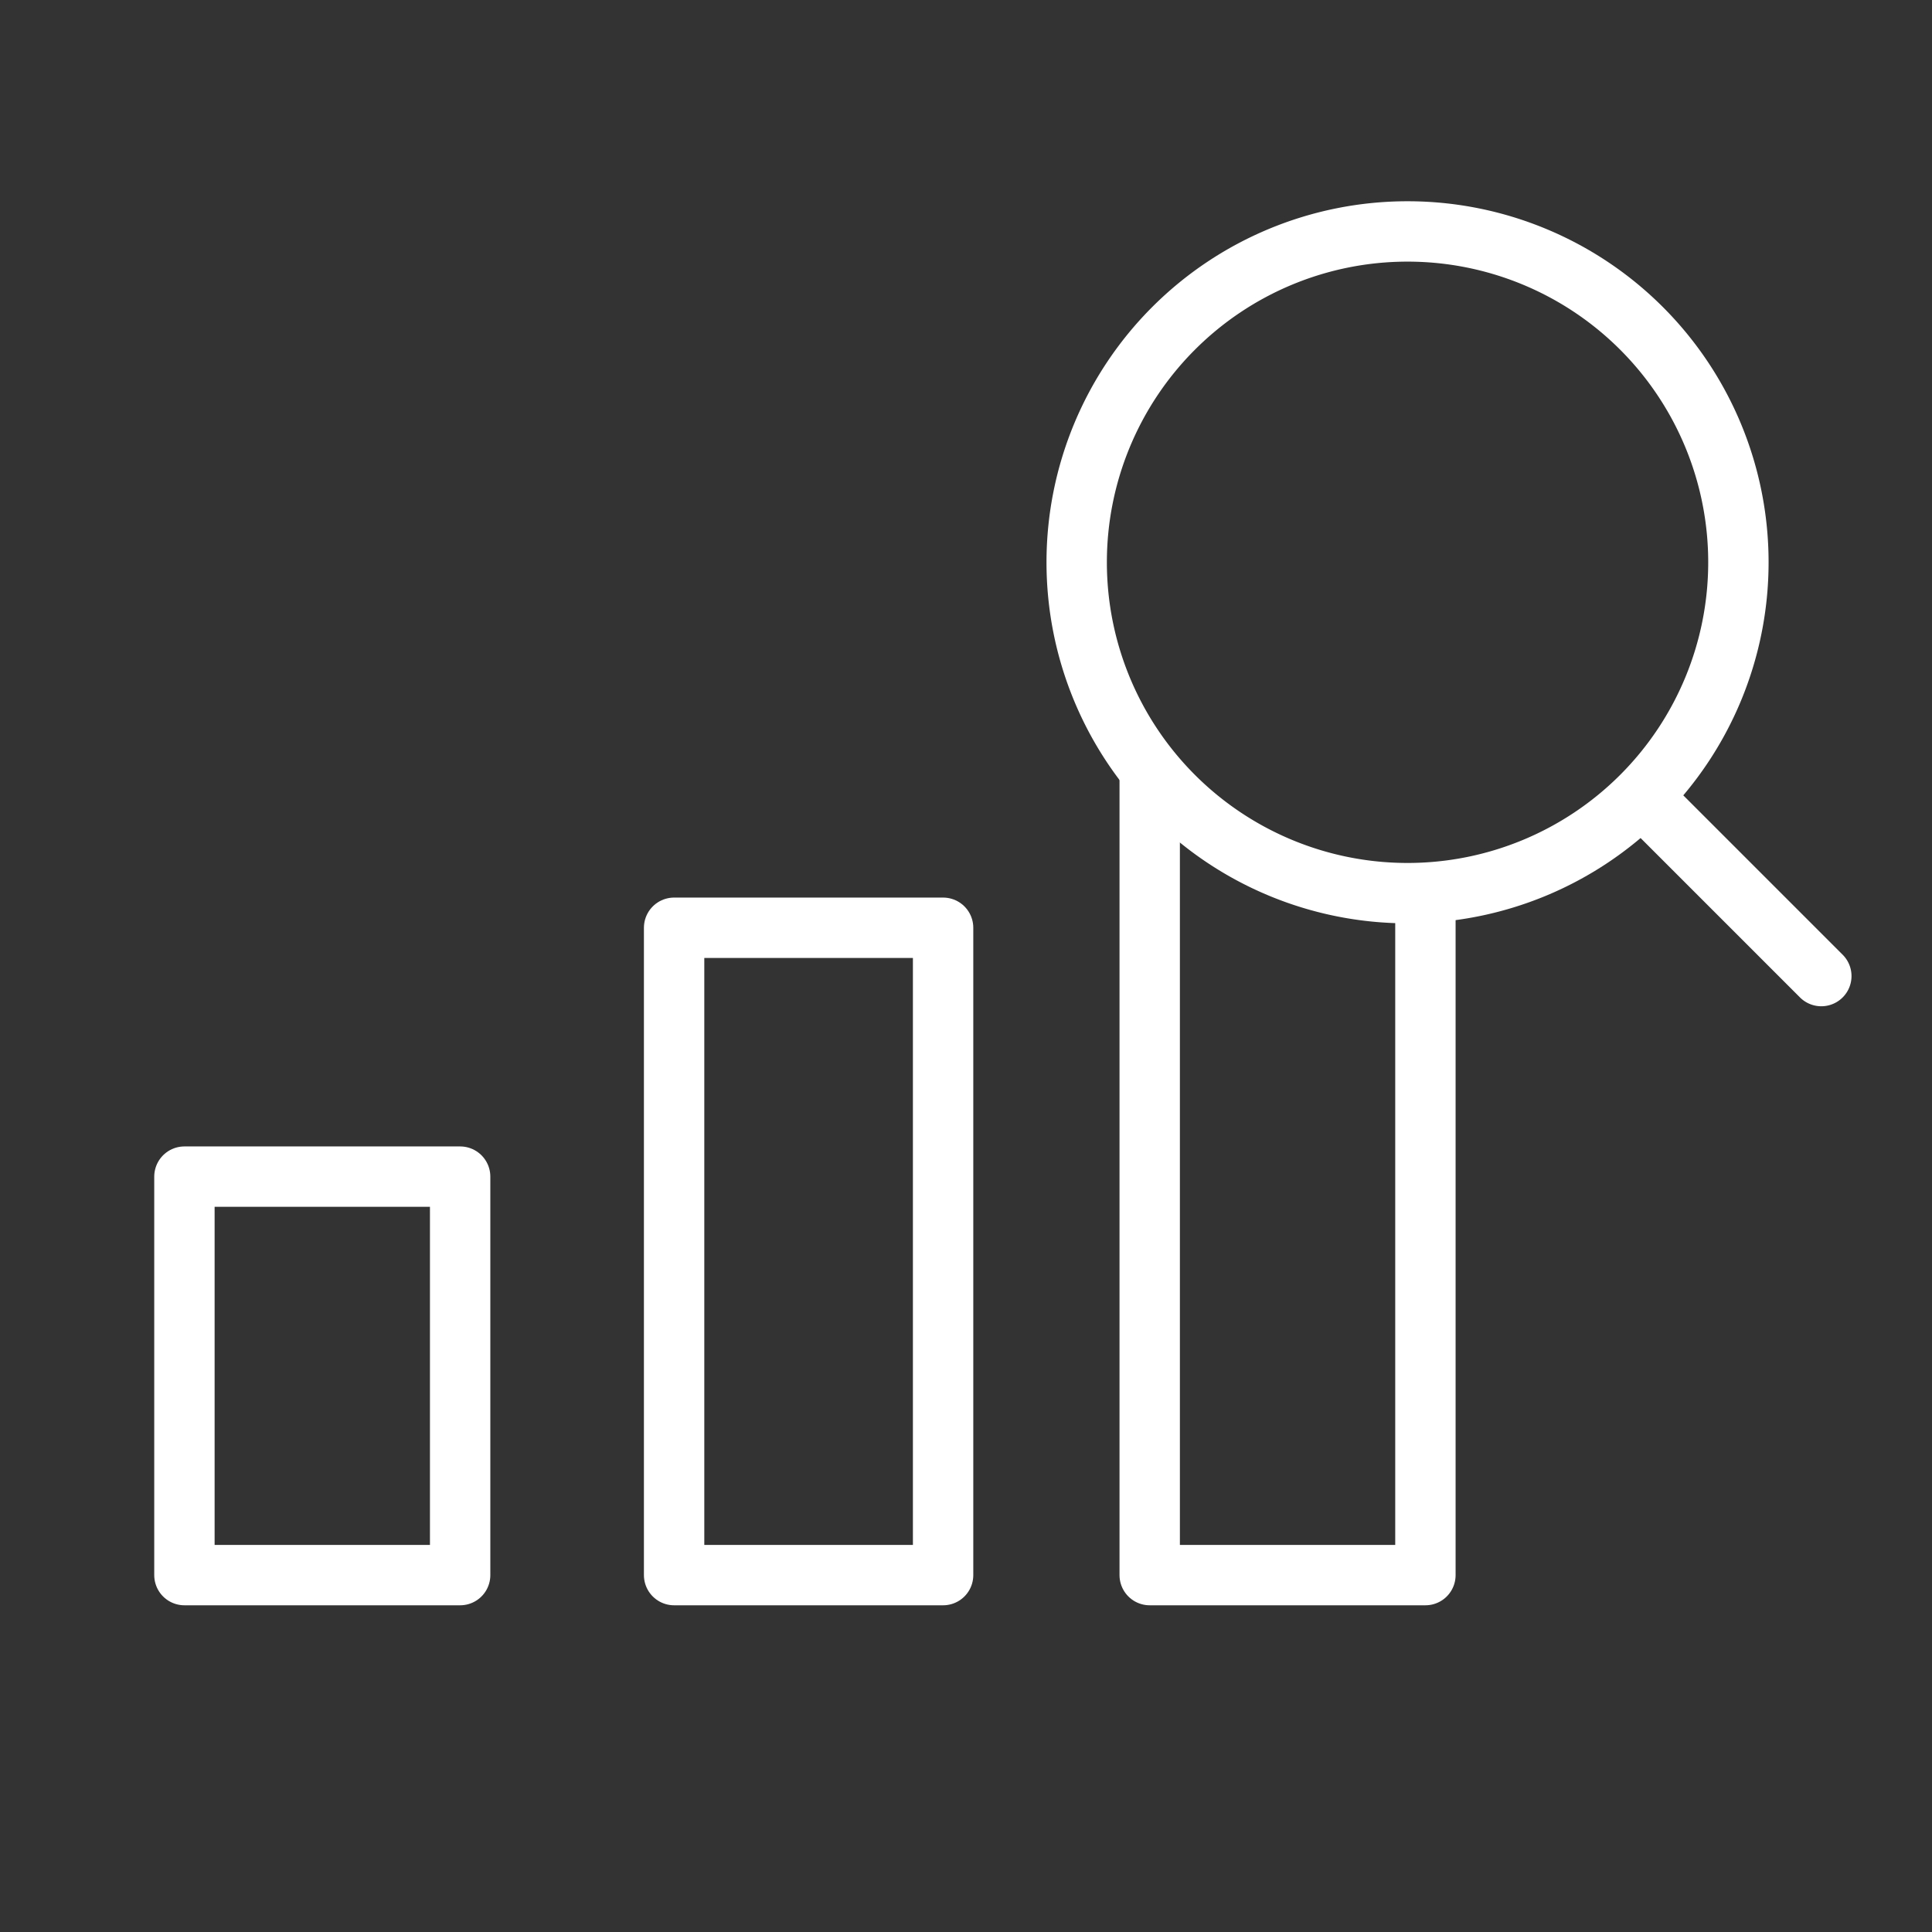
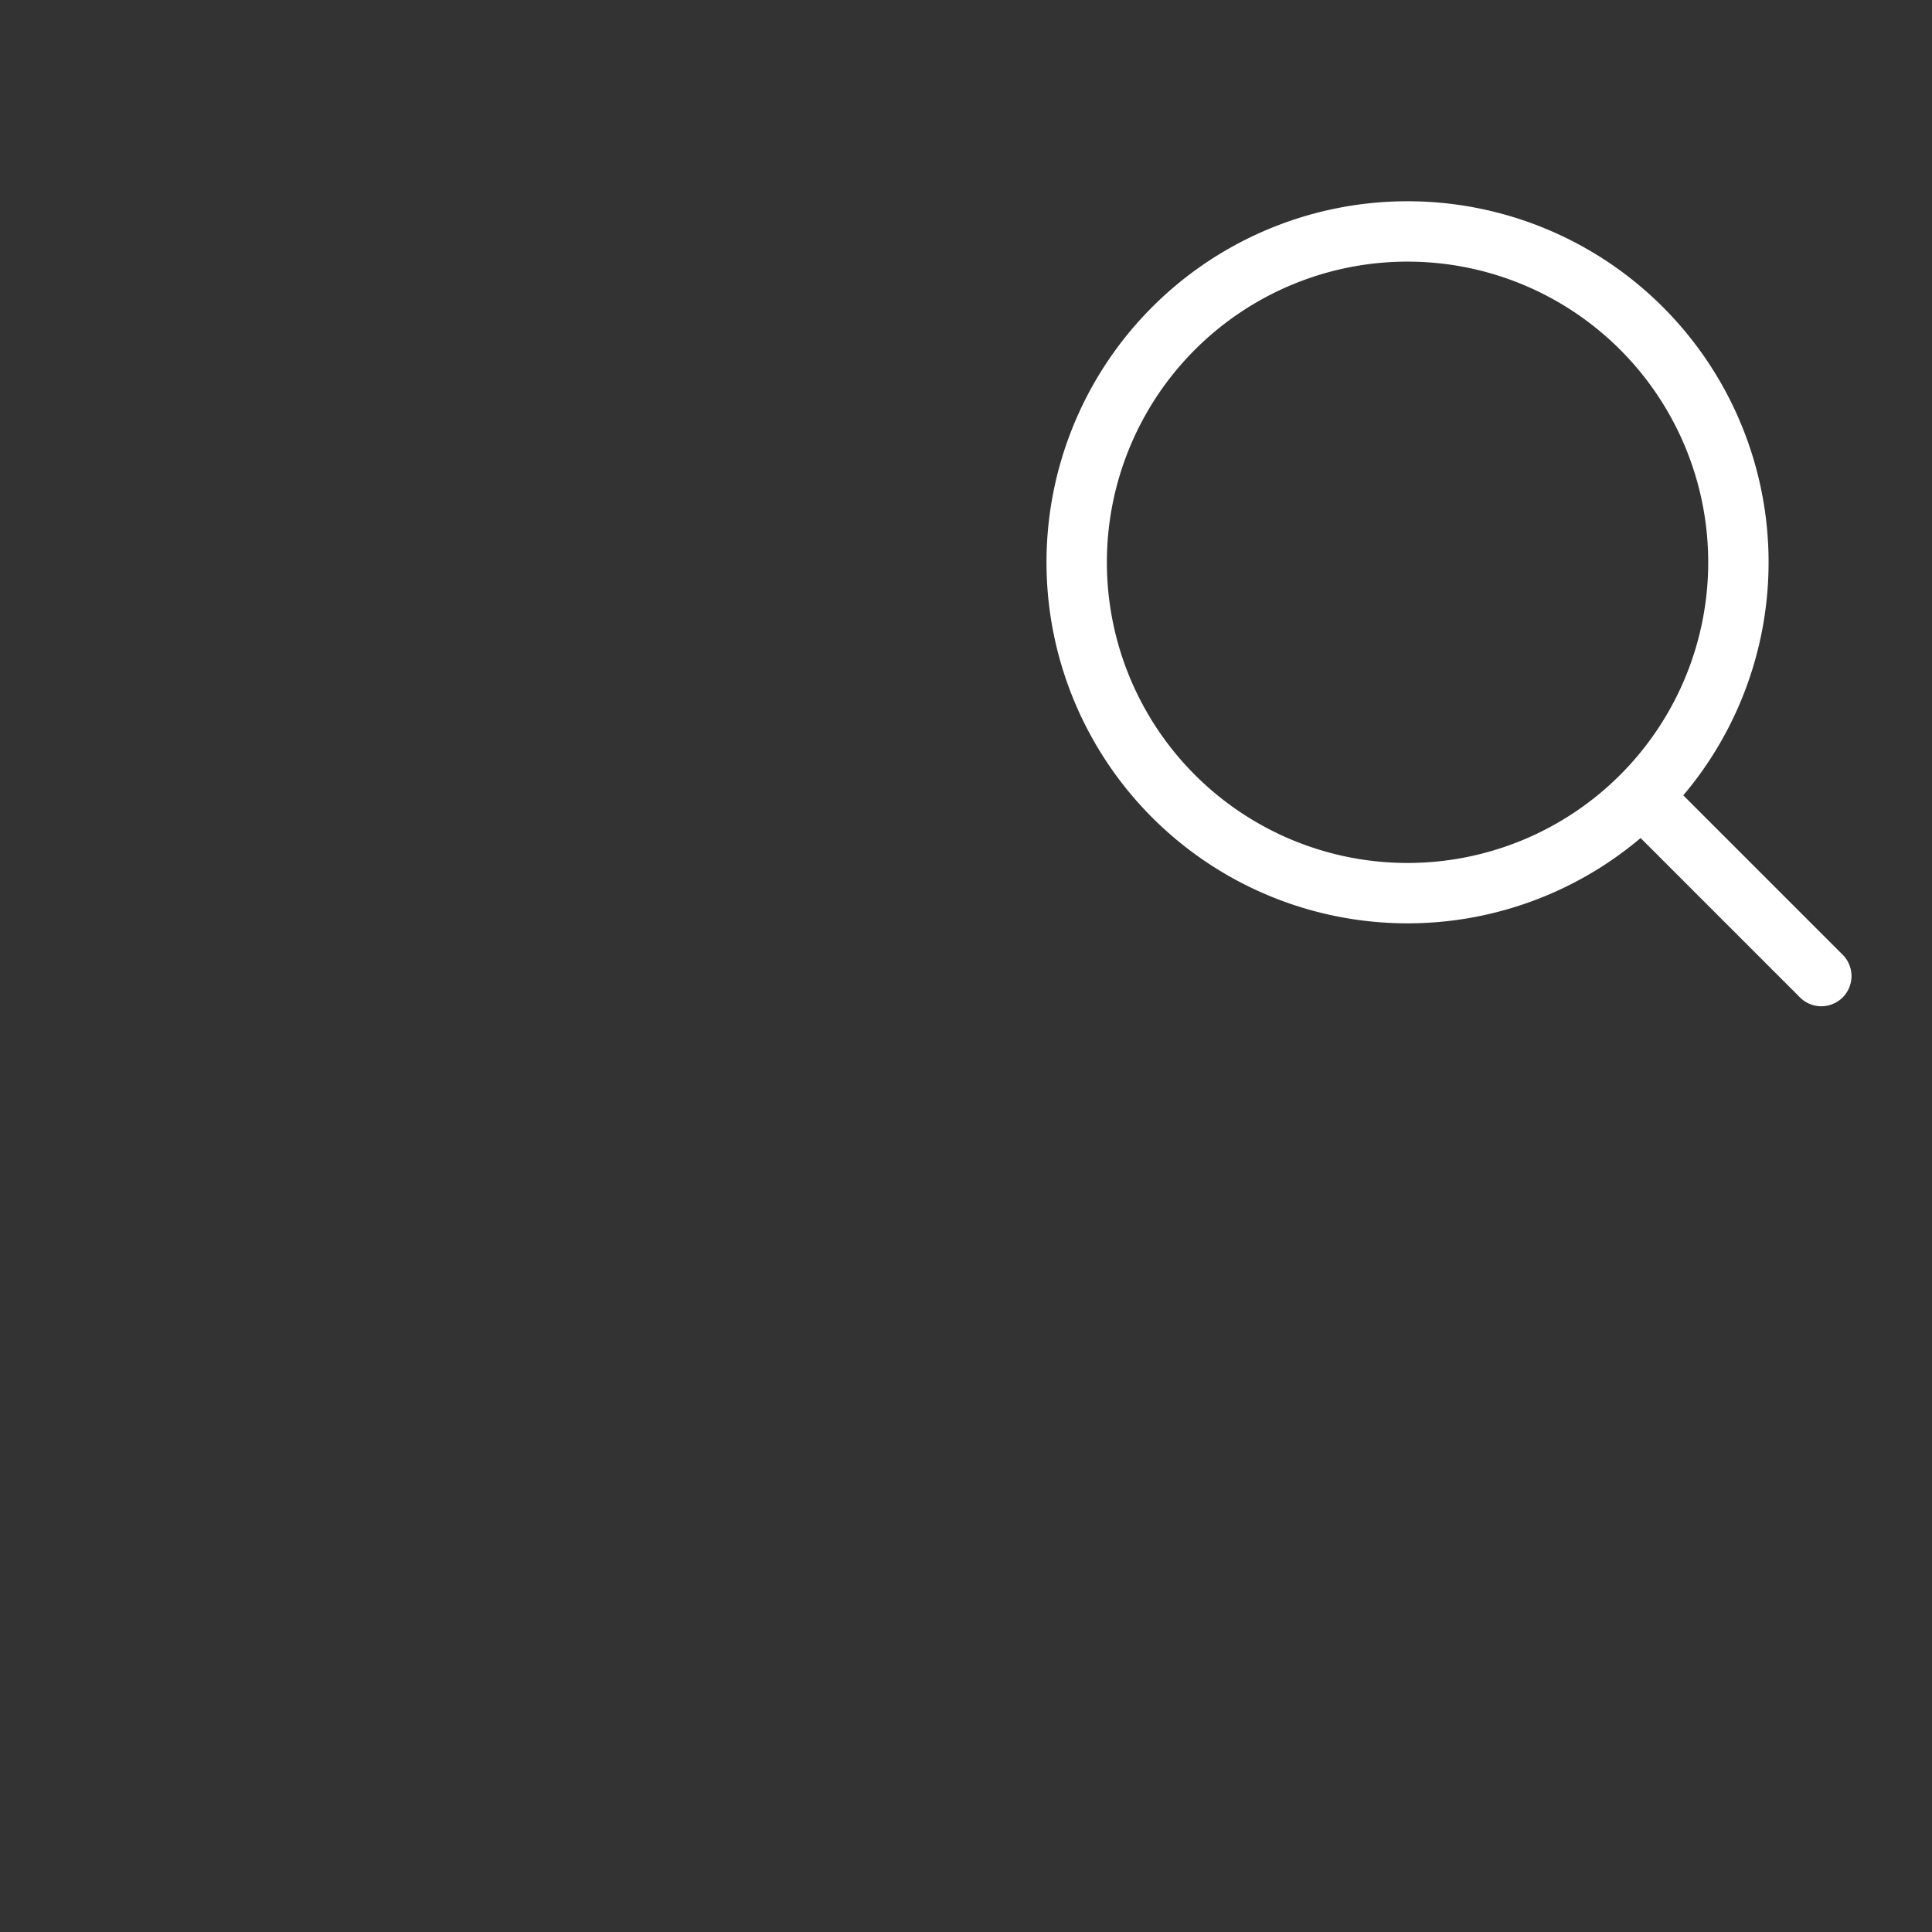
<svg xmlns="http://www.w3.org/2000/svg" fill="none" height="48" width="48">
  <rect width="100%" height="100%" fill="#333333" stroke="none" />
-   <path stroke-linejoin="round" stroke-linecap="round" stroke-width="1.5" stroke="#fff" d="M11.432 29.233h-6.85v9.9h6.85v-9.9Zm11.999-6.183h-6.683v16.083h6.683V23.05Zm5.133-3.8v19.883h6.85V22.255" />
  <path stroke-linejoin="round" stroke-linecap="round" stroke-width="1.5" stroke="#fff" d="M34.97 22.19a8.22 8.22 0 0 1-8.22-8.22 8.22 8.22 0 0 1 8.22-8.22 8.22 8.22 0 0 1 8.22 8.22 8.22 8.22 0 0 1-8.22 8.22Zm10.28 2.06-4.11-4.11" />
</svg>